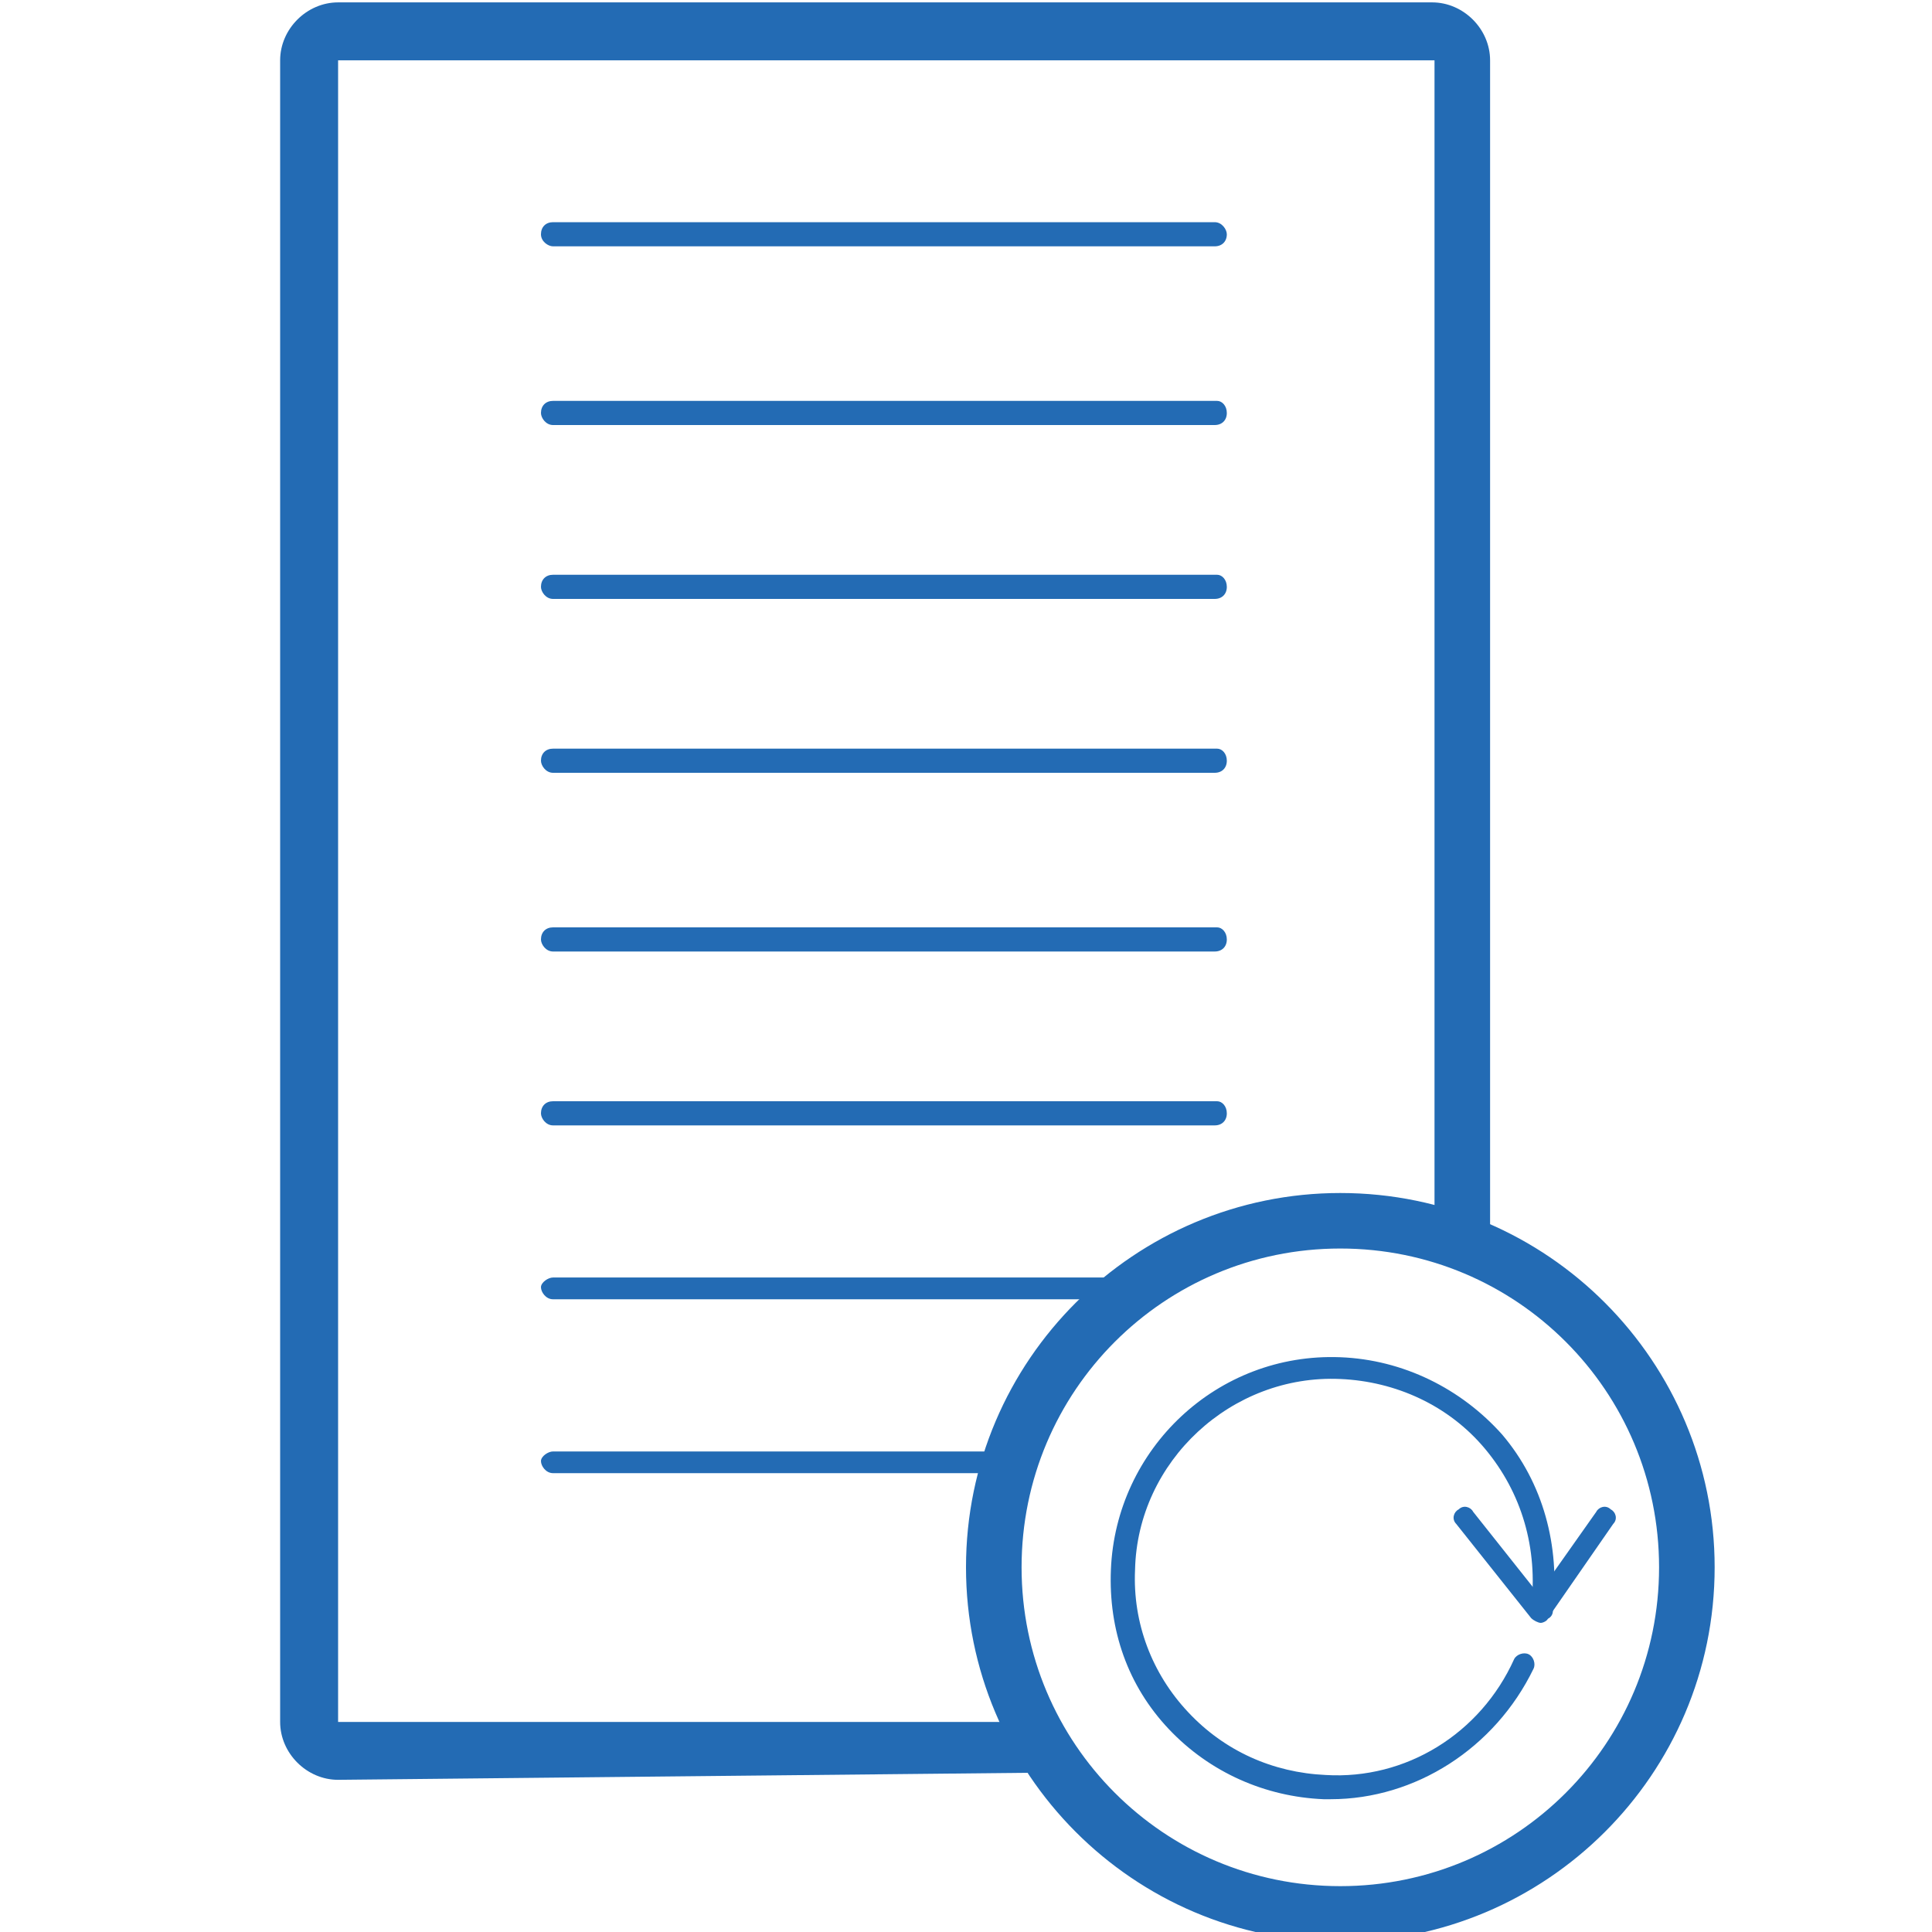
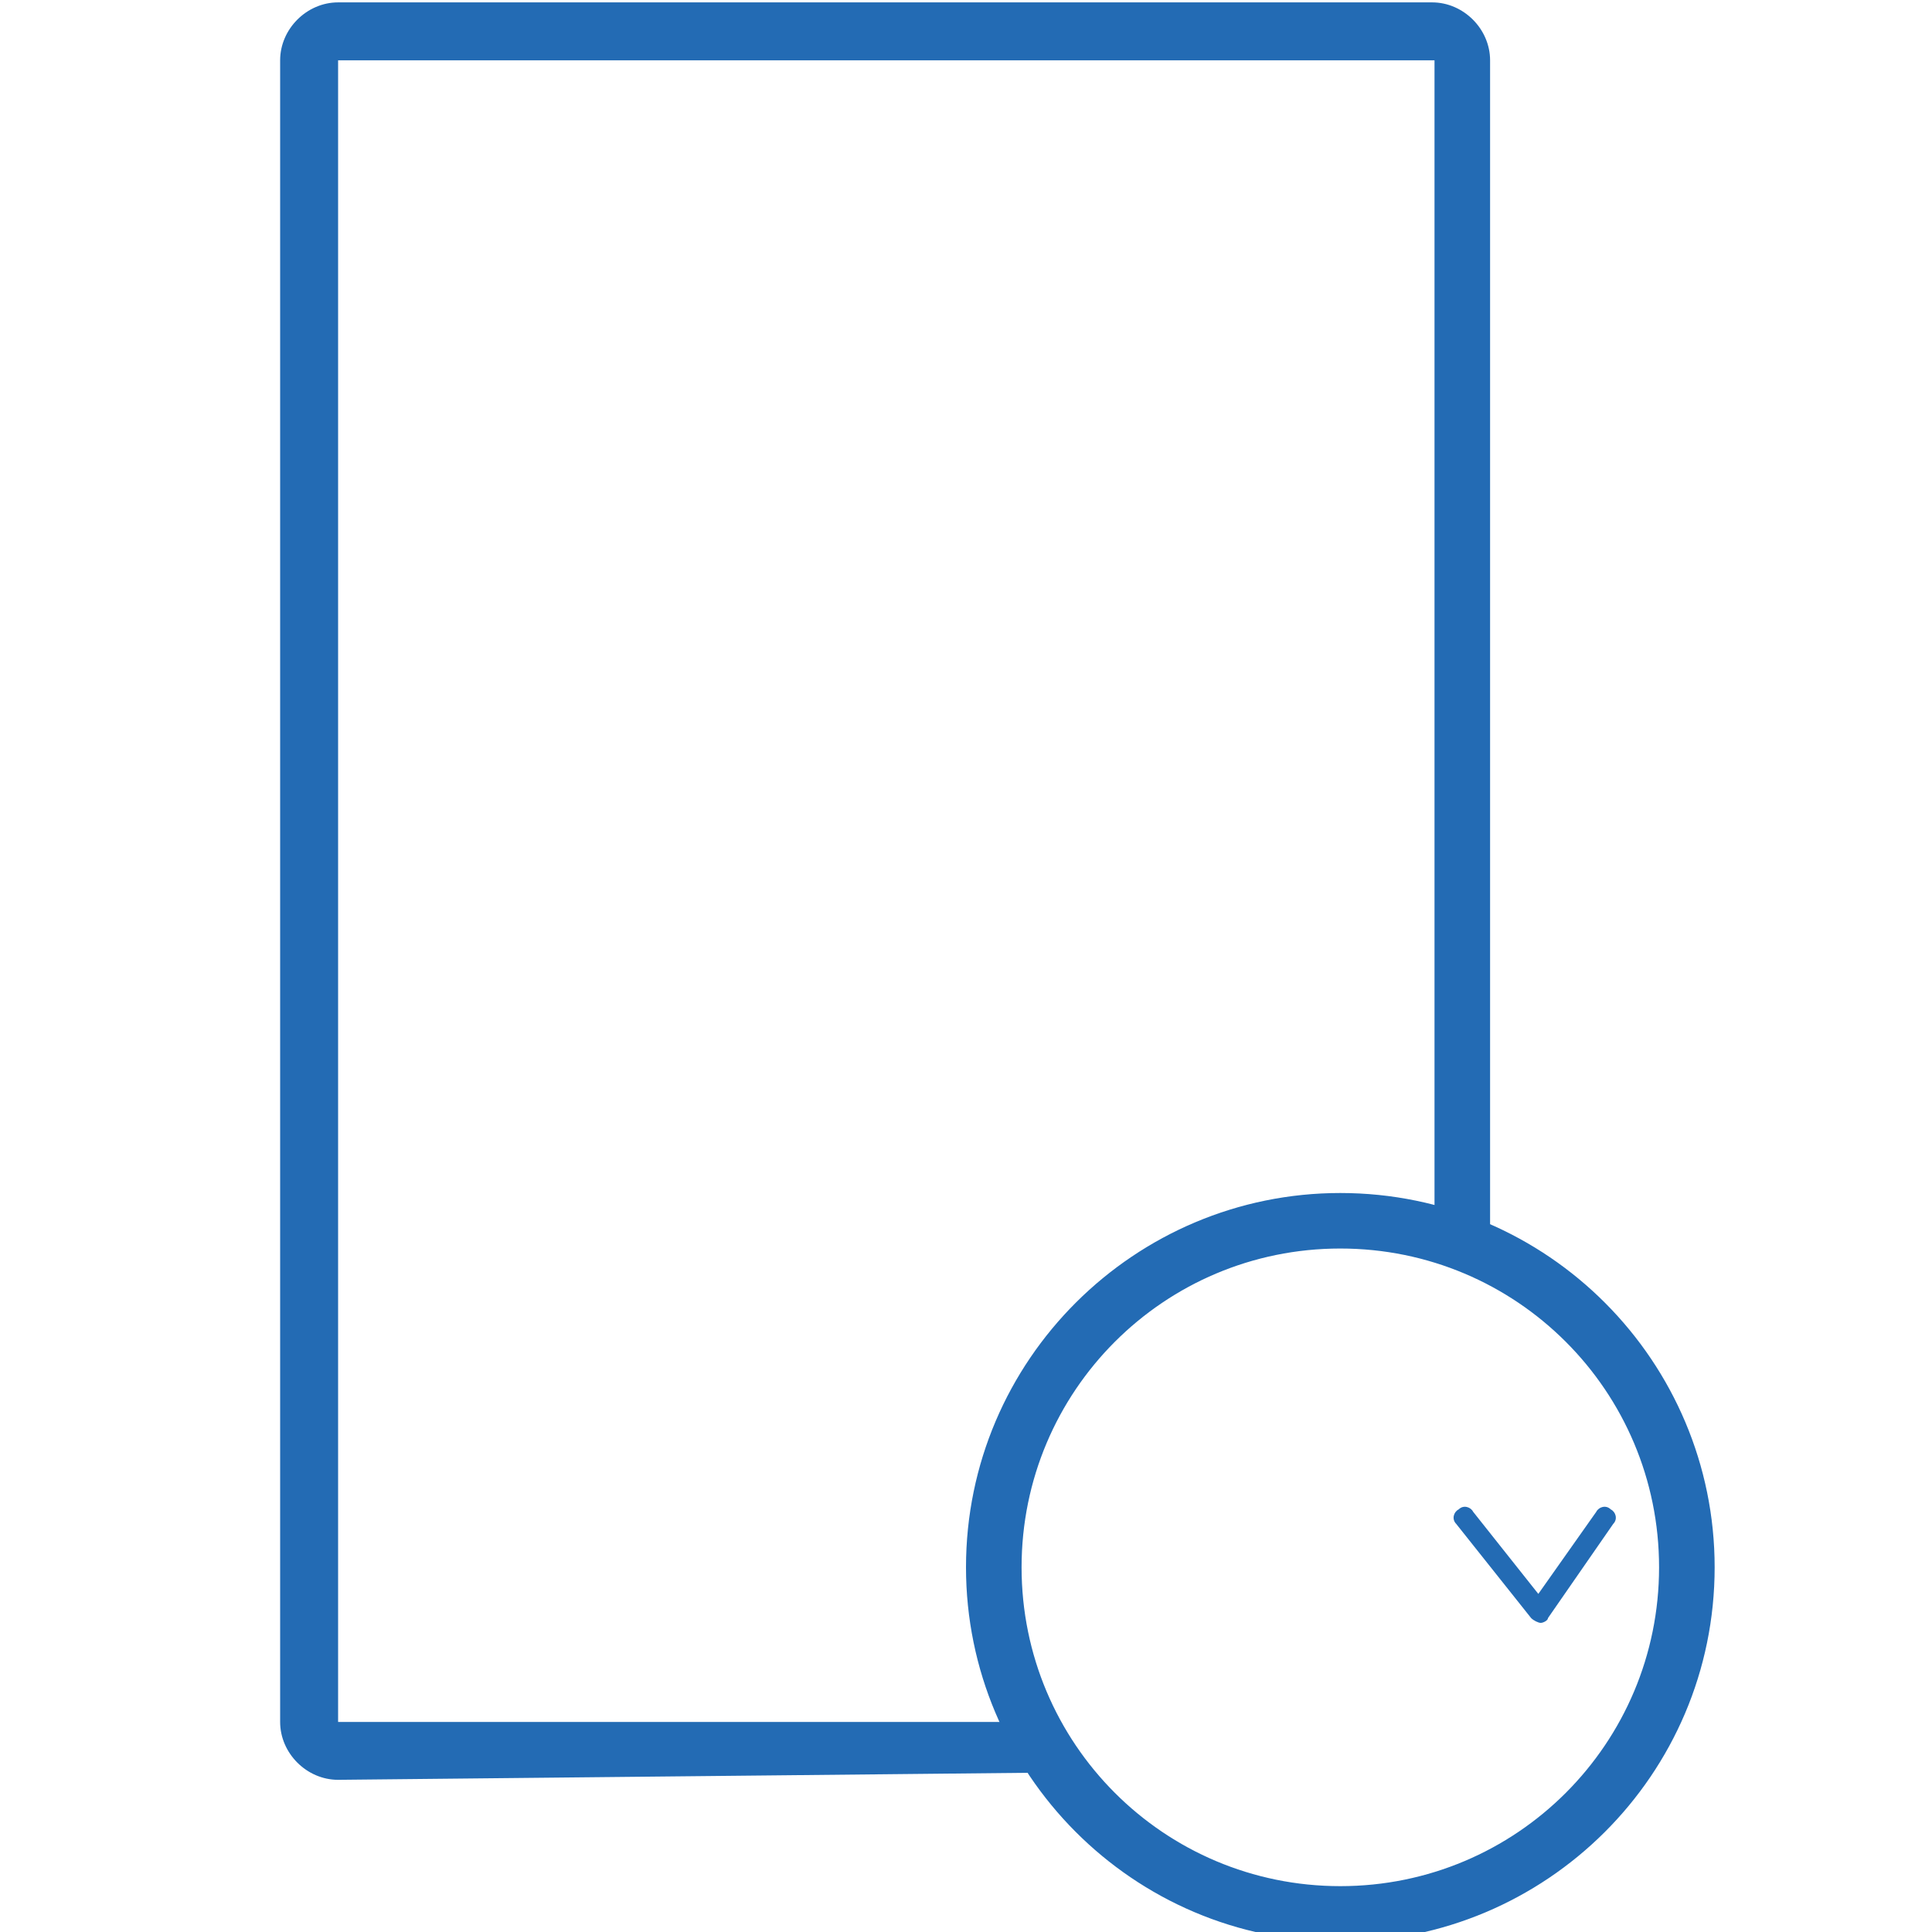
<svg xmlns="http://www.w3.org/2000/svg" width="30" height="30" viewBox="0 0 30 30" fill="none">
  <g clip-path="url(#clip0_339_6337)">
-     <path d="M8.587 3.825H18.862C18.975 3.825 19.05 3.75 19.05 3.638C19.05 3.563 18.975 3.45 18.862 3.45H8.587C8.475 3.45 8.4 3.525 8.4 3.638C8.4 3.75 8.512 3.825 8.587 3.825ZM18.9 6.225H8.587C8.475 6.225 8.4 6.3 8.4 6.413C8.4 6.488 8.475 6.6 8.587 6.6H18.862C18.975 6.6 19.05 6.525 19.05 6.413C19.05 6.3 18.975 6.225 18.9 6.225ZM18.9 8.925H8.587C8.475 8.925 8.4 9 8.4 9.113C8.4 9.188 8.475 9.3 8.587 9.3H18.862C18.975 9.3 19.05 9.225 19.05 9.113C19.05 9 18.975 8.925 18.9 8.925ZM18.9 11.625H8.587C8.475 11.625 8.4 11.7 8.4 11.812C8.4 11.887 8.475 12 8.587 12H18.862C18.975 12 19.05 11.925 19.05 11.812C19.05 11.7 18.975 11.625 18.9 11.625ZM18.9 14.4H8.587C8.475 14.4 8.4 14.475 8.4 14.588C8.4 14.662 8.475 14.775 8.587 14.775H18.862C18.975 14.775 19.05 14.7 19.05 14.588C19.05 14.475 18.975 14.4 18.9 14.4ZM18.9 17.1H8.587C8.475 17.1 8.4 17.175 8.4 17.288C8.4 17.363 8.475 17.475 8.587 17.475H18.862C18.975 17.475 19.05 17.4 19.05 17.288C19.05 17.175 18.975 17.1 18.9 17.1ZM8.4 19.988C8.4 20.062 8.475 20.175 8.587 20.175H17.212L17.437 19.837H8.587C8.512 19.837 8.4 19.913 8.4 19.988ZM8.4 22.688C8.4 22.762 8.475 22.875 8.587 22.875H15.375L15.525 22.538H8.587C8.512 22.538 8.4 22.613 8.4 22.688Z" fill="#236BB4" />
    <path d="M23.138 19.8V10.463V0.937C23.138 0.45 22.725 0.037 22.238 0.037H5.25C4.763 0.037 4.35 0.45 4.35 0.937V26.738C4.35 27.225 4.763 27.637 5.25 27.637L16.238 27.525L15.863 26.738H5.25V26.288V0.937H21.375H22.275V9.412V18.825L23.138 19.8Z" fill="#236BB4" />
    <path d="M20.812 30.15C17.587 30.15 15 27.525 15 24.337C15 21.113 17.625 18.525 20.812 18.525C24.038 18.525 26.625 21.15 26.625 24.337C26.625 27.562 24 30.15 20.812 30.15ZM20.812 19.387C18.075 19.387 15.863 21.6 15.863 24.337C15.863 27.075 18.075 29.288 20.812 29.288C23.55 29.288 25.762 27.075 25.762 24.337C25.762 21.6 23.55 19.387 20.812 19.387Z" fill="#236BB4" />
    <path d="M23.925 25.2C23.887 25.2 23.812 25.163 23.775 25.125L22.612 23.663C22.537 23.587 22.575 23.475 22.65 23.438C22.725 23.363 22.837 23.4 22.875 23.475L23.887 24.75L24.787 23.475C24.825 23.4 24.937 23.363 25.012 23.438C25.087 23.475 25.125 23.587 25.05 23.663L24.037 25.125C24.037 25.163 23.962 25.2 23.925 25.2Z" fill="#236BB4" />
-     <path d="M20.663 27.938C20.625 27.938 20.587 27.938 20.55 27.938C19.65 27.9 18.788 27.525 18.15 26.85C17.512 26.175 17.212 25.312 17.25 24.375C17.325 22.5 18.9 21 20.812 21.075C21.788 21.113 22.688 21.562 23.325 22.275C23.962 23.025 24.225 24 24.113 25.012C24.113 25.125 24 25.163 23.925 25.163C23.812 25.163 23.775 25.05 23.775 24.975C23.887 24.038 23.625 23.175 23.062 22.5C22.5 21.825 21.675 21.45 20.812 21.413C19.125 21.337 17.663 22.688 17.625 24.375C17.587 25.2 17.887 25.988 18.45 26.587C19.012 27.188 19.762 27.525 20.587 27.562C21.825 27.637 22.988 26.925 23.512 25.762C23.55 25.688 23.663 25.65 23.738 25.688C23.812 25.725 23.85 25.837 23.812 25.913C23.212 27.15 21.975 27.938 20.663 27.938Z" fill="#236BB4" />
  </g>
  <defs>
    <clipPath id="clip0_339_6337">
      <rect width="30" height="30" fill="white" />
    </clipPath>
  </defs>
</svg>